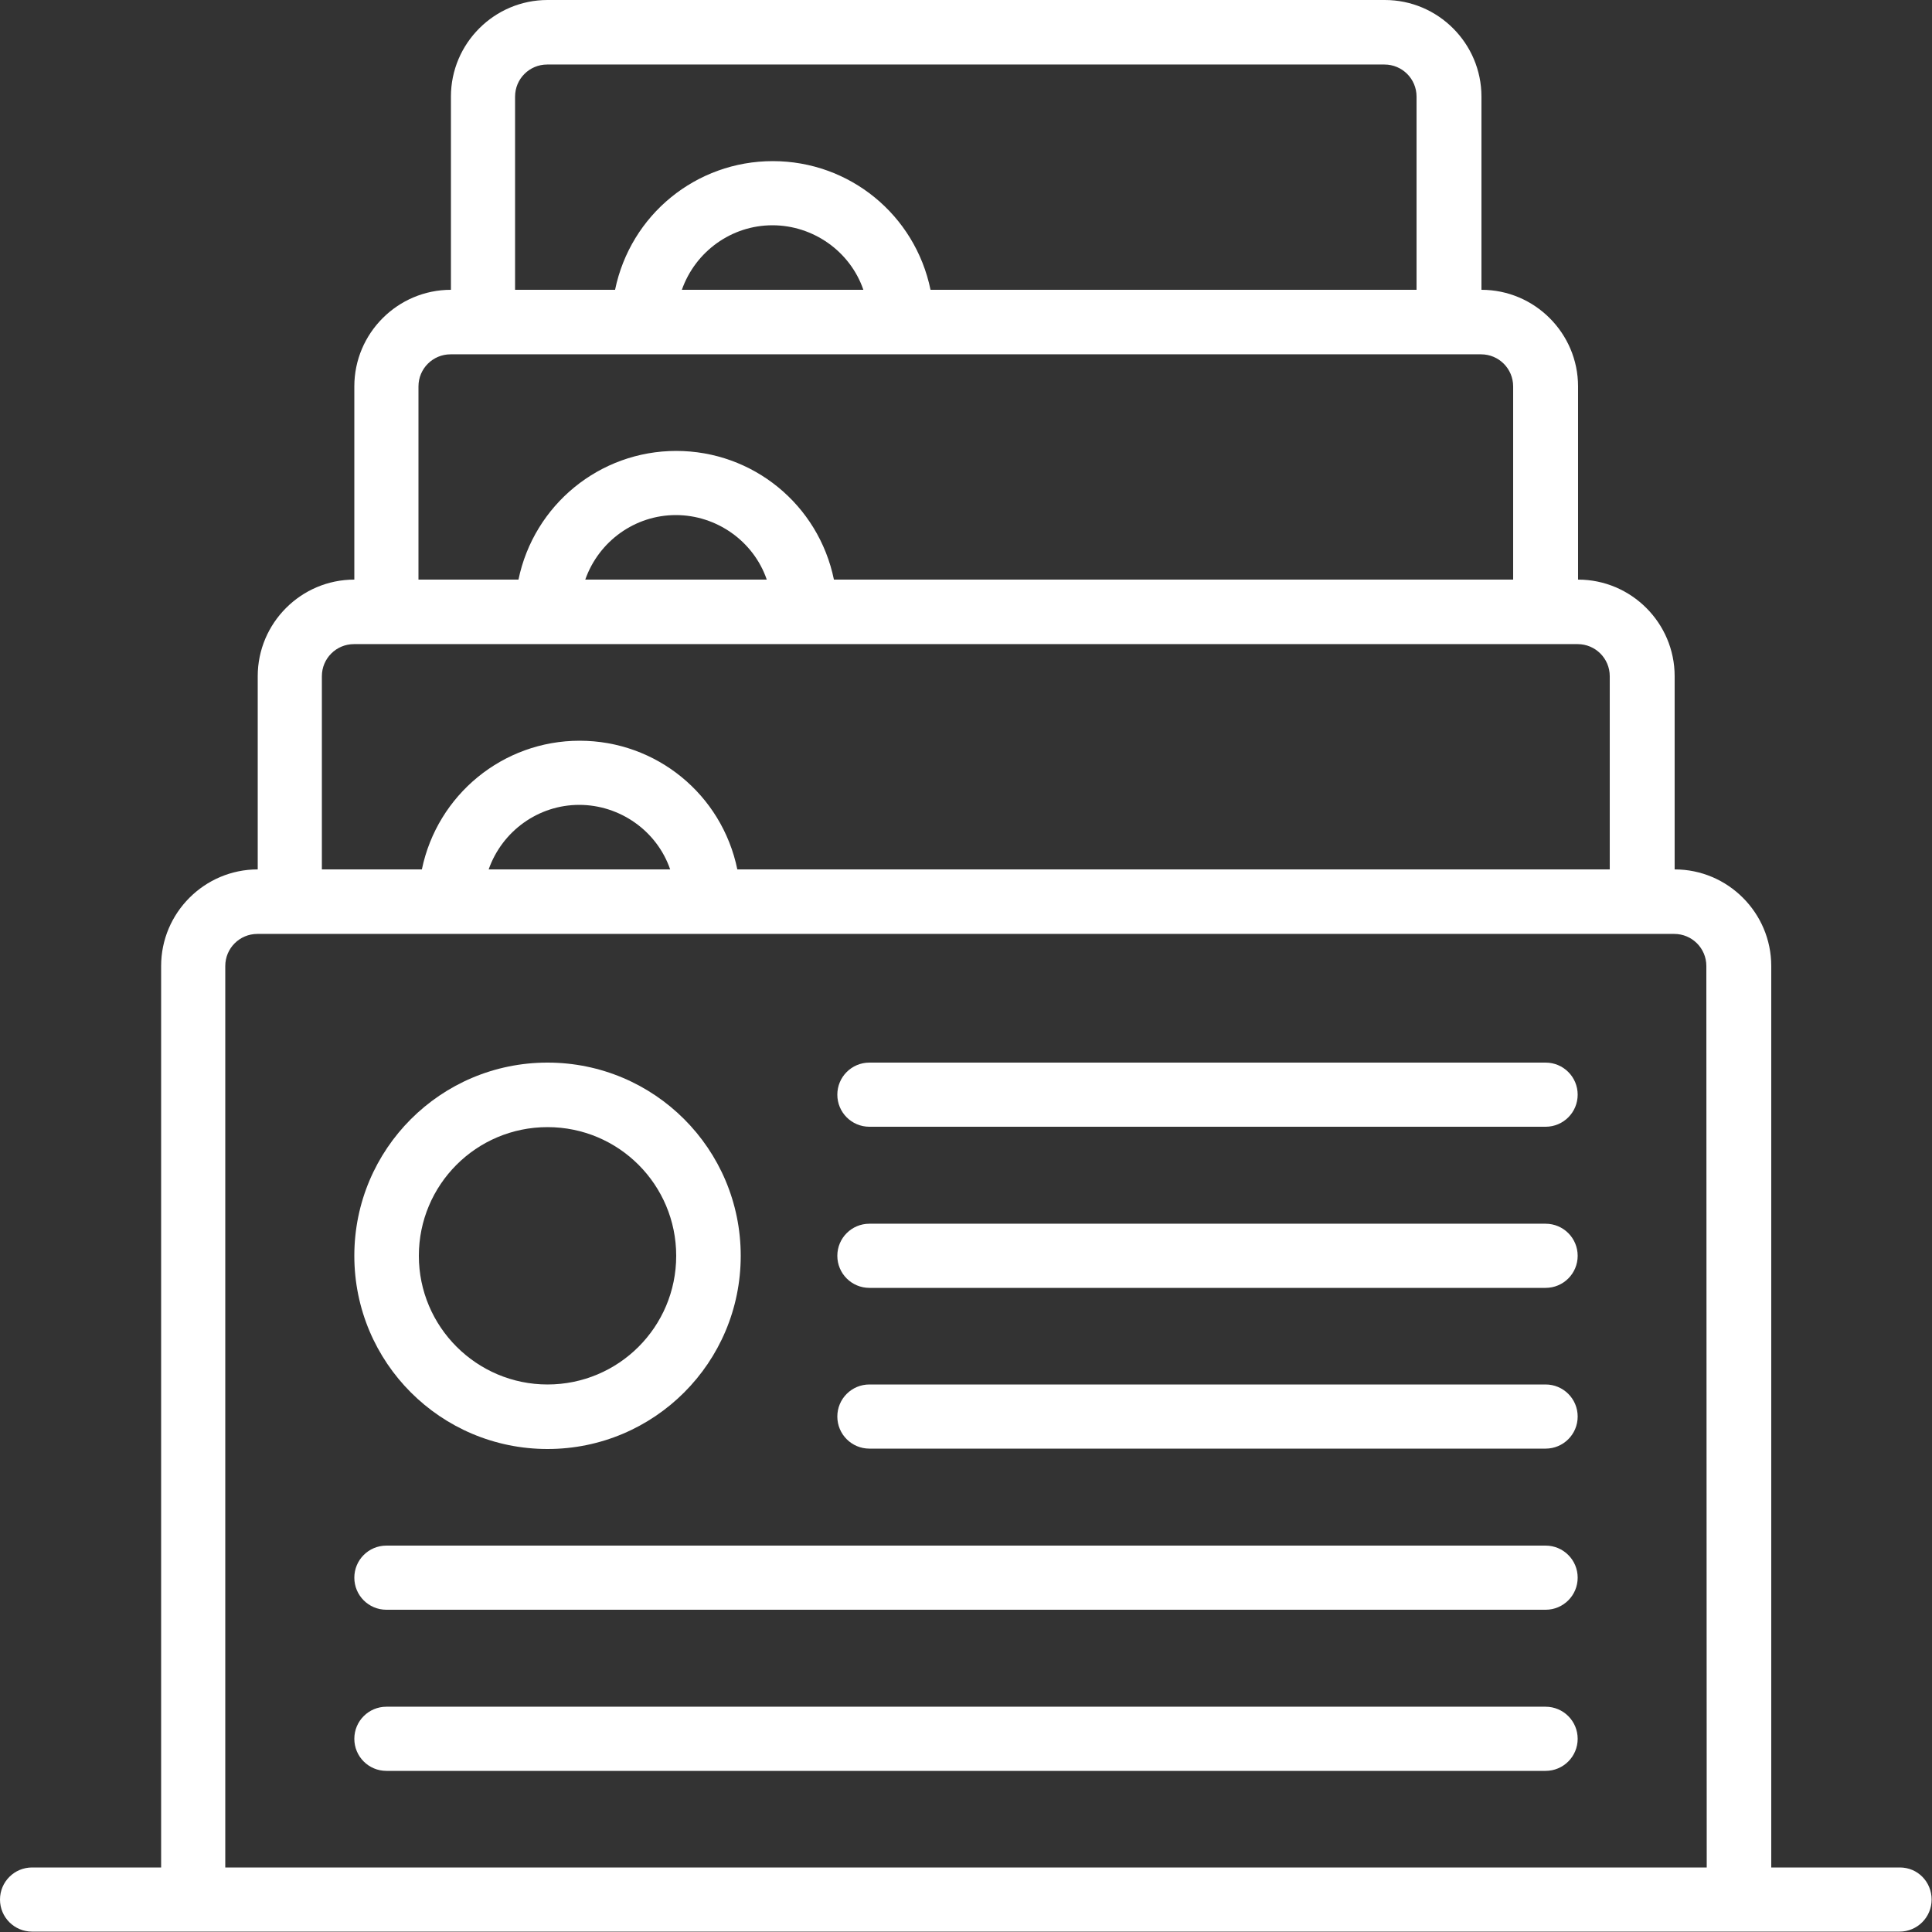
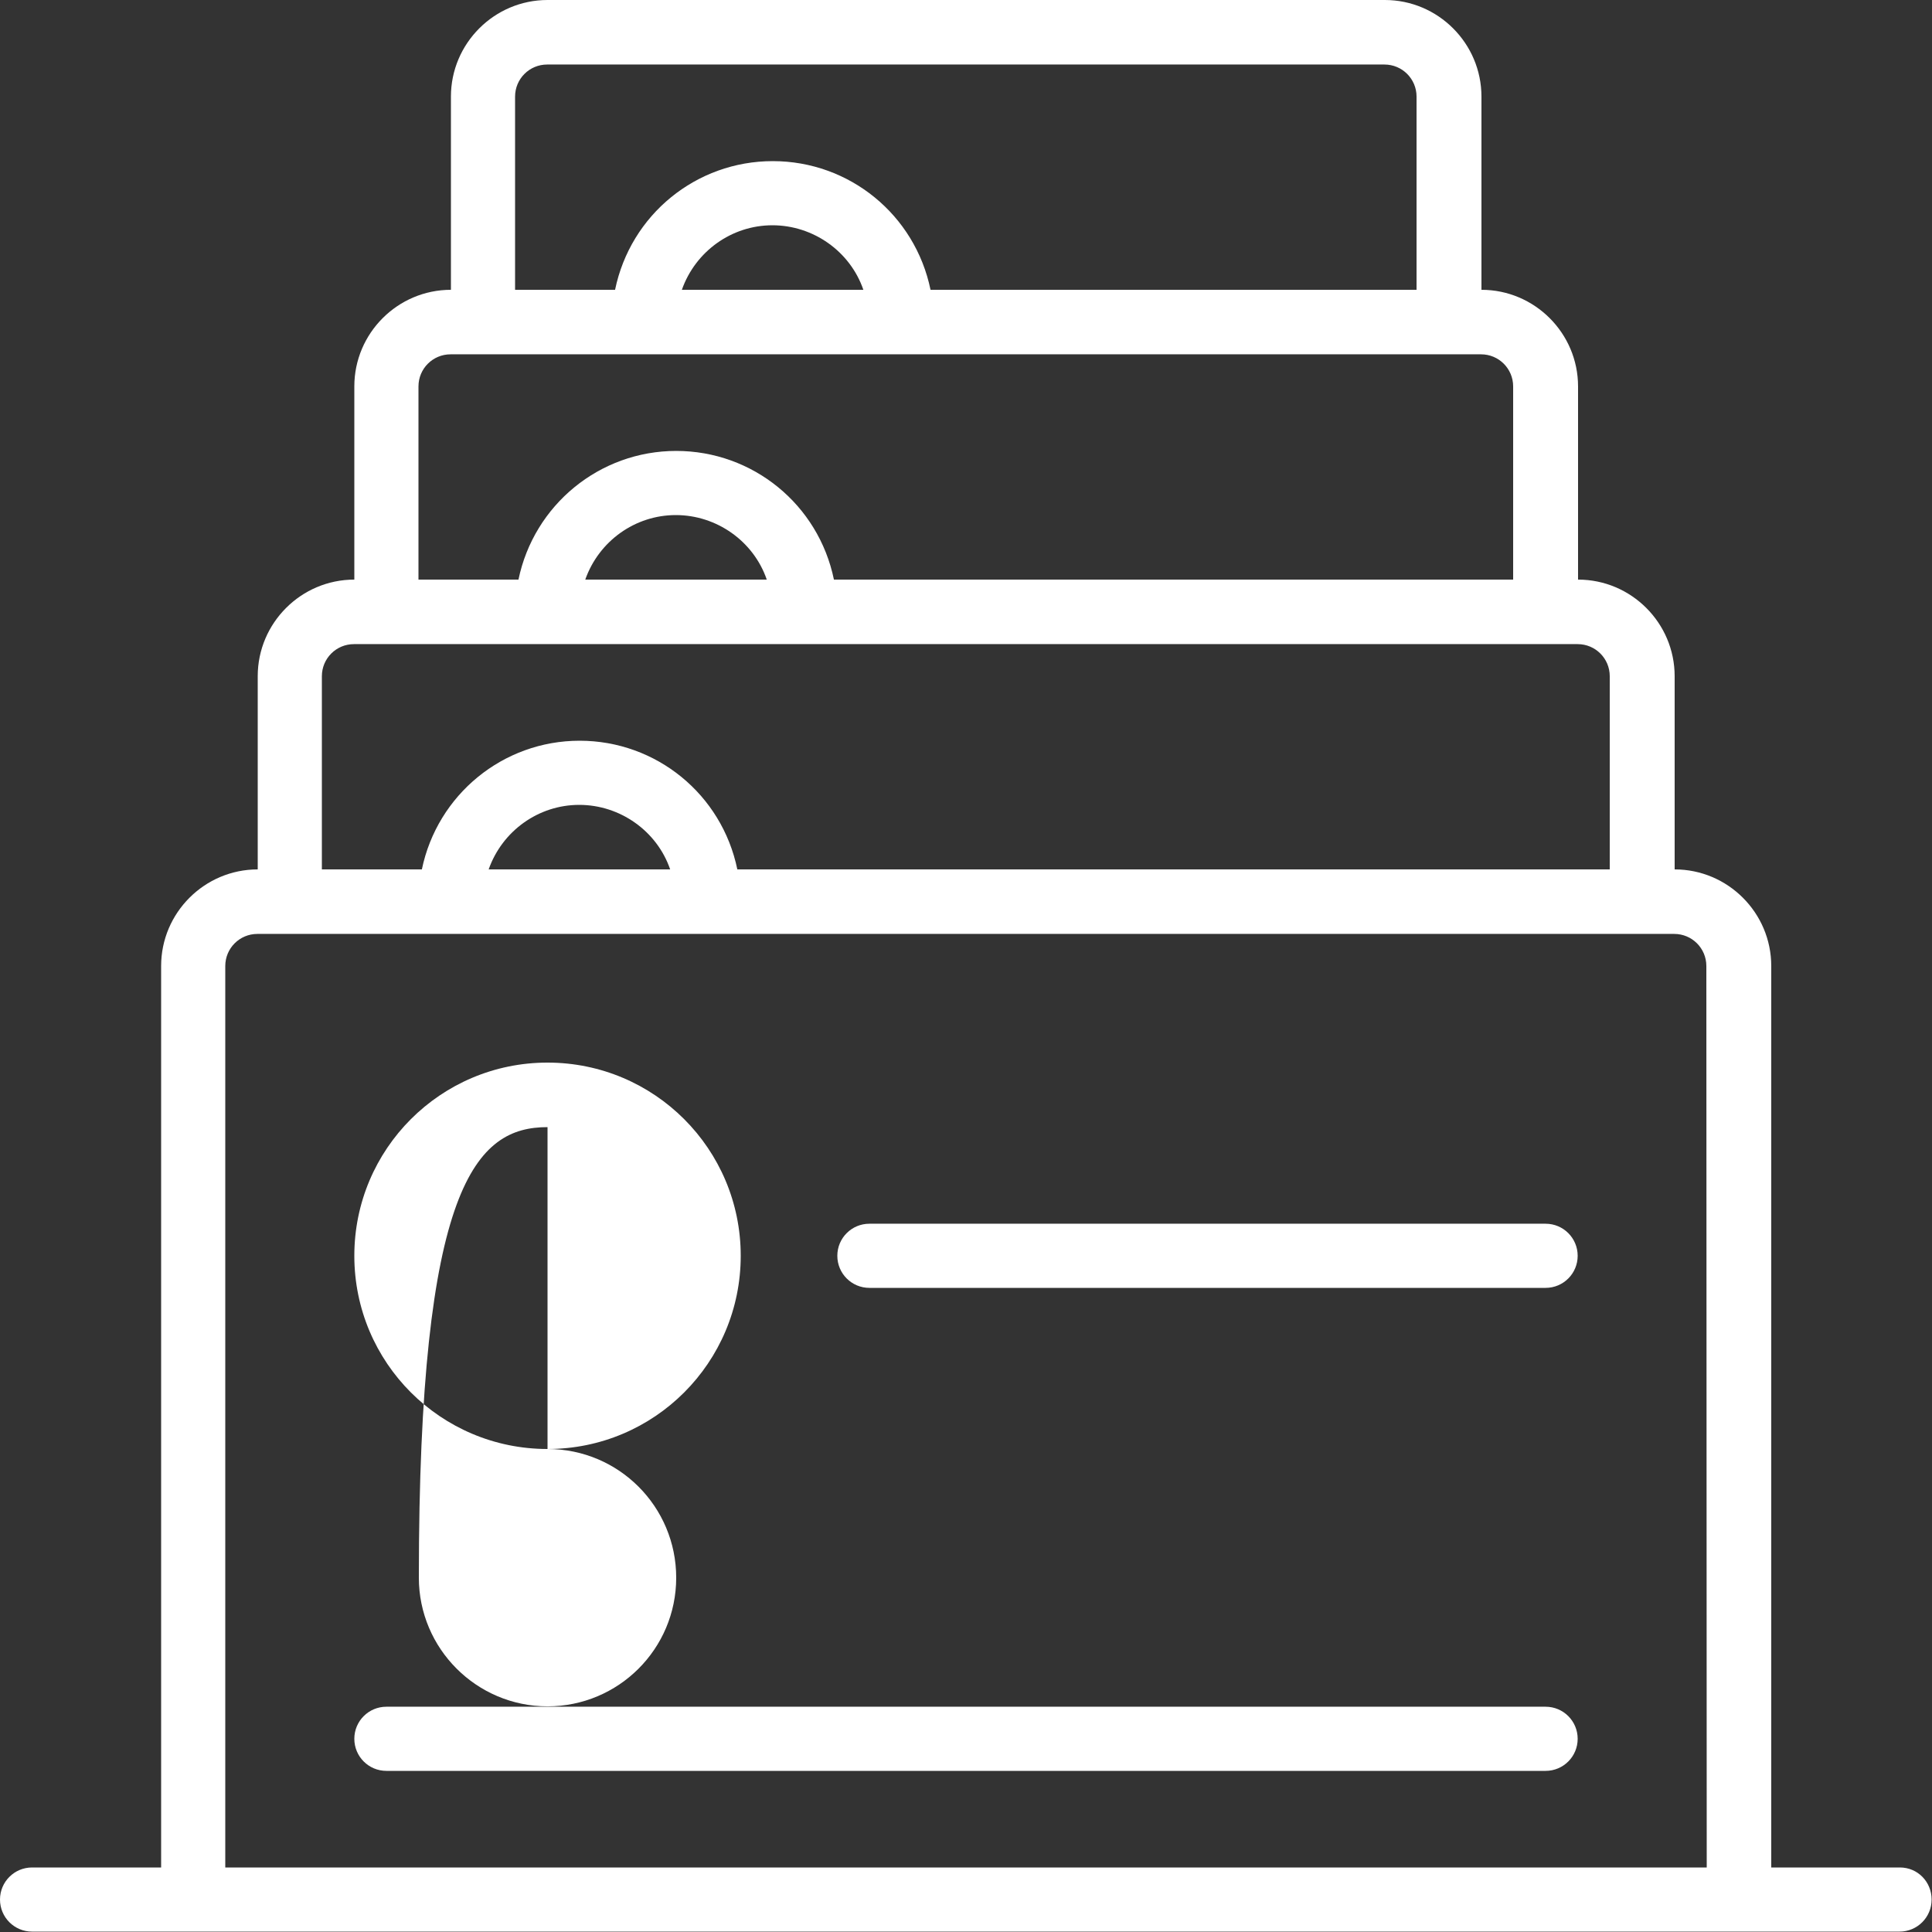
<svg xmlns="http://www.w3.org/2000/svg" version="1.1" id="Capa_1" x="0px" y="0px" viewBox="0 0 512 512" style="enable-background:new 0 0 512 512;" xml:space="preserve">
  <rect x="0" y="0" width="512" height="512" fill="#333333" stroke="none" />
  <style type="text/css">
	.st0{fill:#FFFFFF;}
</style>
  <g>
    <g>
      <g>
        <path class="st0" d="M503.5,494.9h-34.1V256c0-14.1-11.5-25.6-25.6-25.6v-51.2c0-14.1-11.5-25.6-25.6-25.6v-51.2     c0-14.1-11.5-25.6-25.6-25.6V25.6c0-14.1-11.5-25.6-25.6-25.6H145.1c-14.1,0-25.6,11.5-25.6,25.6v51.2     c-14.1,0-25.6,11.5-25.6,25.6v51.2c-14.1,0-25.6,11.5-25.6,25.6v51.2c-14.1,0-25.6,11.5-25.6,25.6v238.9H8.5     c-4.7,0-8.5,3.8-8.5,8.5s3.8,8.5,8.5,8.5h494.9c4.7,0,8.5-3.8,8.5-8.5S508.2,494.9,503.5,494.9z M136.5,25.6     c0-4.7,3.8-8.5,8.5-8.5h221.9c4.7,0,8.5,3.8,8.5,8.5v51.2H246.6c-4.1-19.9-21.5-34.1-41.8-34.1S167.1,56.9,163,76.8h-26.5     L136.5,25.6L136.5,25.6z M228.8,76.8h-48.1c3.6-10.2,13.2-17.1,24-17.1S225.3,66.6,228.8,76.8z M110.9,102.4     c0-4.7,3.8-8.5,8.5-8.5h273.1c4.7,0,8.5,3.8,8.5,8.5v51.2H221c-4.1-19.9-21.5-34.1-41.8-34.1s-37.7,14.3-41.8,34.1h-26.5     L110.9,102.4L110.9,102.4z M203.2,153.6h-48.1c3.6-10.2,13.2-17.1,24-17.1S199.7,143.4,203.2,153.6z M85.3,179.2     c0-4.7,3.8-8.5,8.5-8.5h324.3c4.7,0,8.5,3.8,8.5,8.5v51.2H195.4c-4.1-19.9-21.5-34.1-41.8-34.1s-37.7,14.3-41.8,34.1H85.3V179.2z      M177.6,230.4h-48.1c3.6-10.2,13.2-17.1,24-17.1S174.1,220.2,177.6,230.4z M452.3,494.9H59.7V256c0-4.7,3.8-8.5,8.5-8.5h375.5     c4.7,0,8.5,3.8,8.5,8.5L452.3,494.9L452.3,494.9z" />
-         <path class="st0" d="M145.1,384c28.3,0,51.2-22.9,51.2-51.2s-22.9-51.2-51.2-51.2s-51.2,22.9-51.2,51.2     C93.9,361.1,116.8,384,145.1,384z M145.1,298.7c18.9,0,34.1,15.3,34.1,34.1c0,18.9-15.3,34.1-34.1,34.1s-34.1-15.3-34.1-34.1     C111,314,126.2,298.7,145.1,298.7z" />
-         <path class="st0" d="M409.6,281.6H230.4c-4.7,0-8.5,3.8-8.5,8.5s3.8,8.5,8.5,8.5h179.2c4.7,0,8.5-3.8,8.5-8.5     S414.3,281.6,409.6,281.6z" />
+         <path class="st0" d="M145.1,384c28.3,0,51.2-22.9,51.2-51.2s-22.9-51.2-51.2-51.2s-51.2,22.9-51.2,51.2     C93.9,361.1,116.8,384,145.1,384z c18.9,0,34.1,15.3,34.1,34.1c0,18.9-15.3,34.1-34.1,34.1s-34.1-15.3-34.1-34.1     C111,314,126.2,298.7,145.1,298.7z" />
        <path class="st0" d="M409.6,324.3H230.4c-4.7,0-8.5,3.8-8.5,8.5c0,4.7,3.8,8.5,8.5,8.5h179.2c4.7,0,8.5-3.8,8.5-8.5     C418.1,328.1,414.3,324.3,409.6,324.3z" />
-         <path class="st0" d="M409.6,366.9H230.4c-4.7,0-8.5,3.8-8.5,8.5s3.8,8.5,8.5,8.5h179.2c4.7,0,8.5-3.8,8.5-8.5     S414.3,366.9,409.6,366.9z" />
-         <path class="st0" d="M409.6,409.6H102.4c-4.7,0-8.5,3.8-8.5,8.5s3.8,8.5,8.5,8.5h307.2c4.7,0,8.5-3.8,8.5-8.5     S414.3,409.6,409.6,409.6z" />
        <path class="st0" d="M409.6,452.3H102.4c-4.7,0-8.5,3.8-8.5,8.5s3.8,8.5,8.5,8.5h307.2c4.7,0,8.5-3.8,8.5-8.5     S414.3,452.3,409.6,452.3z" />
      </g>
    </g>
  </g>
</svg>